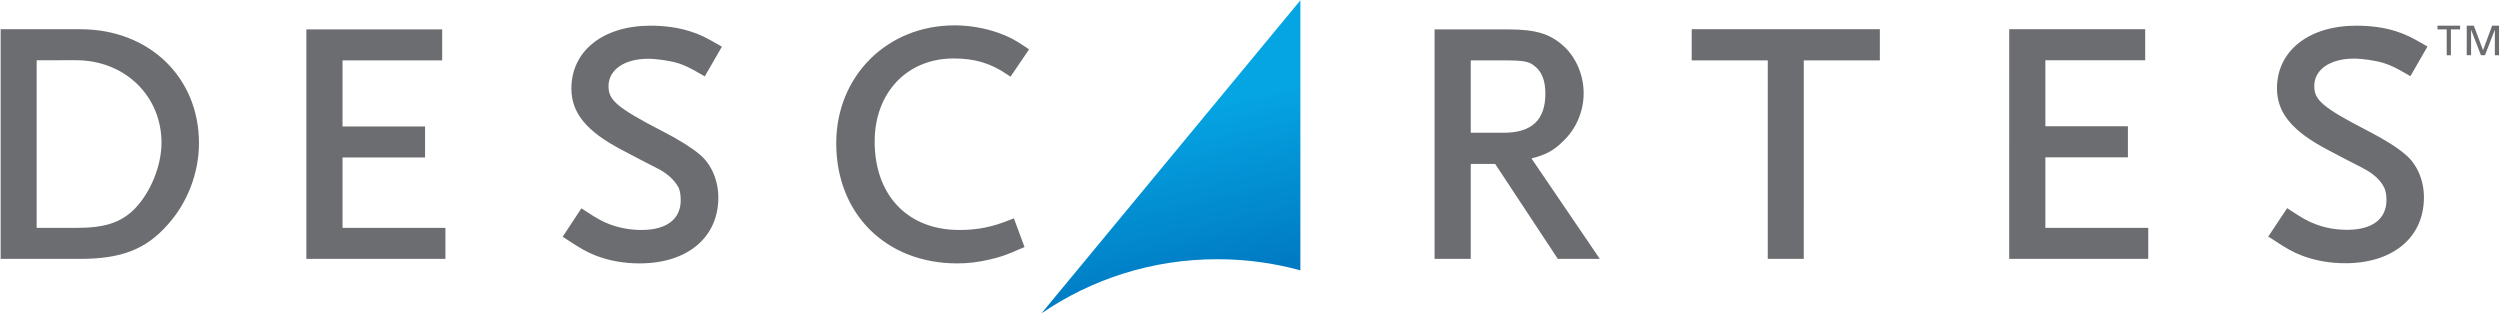
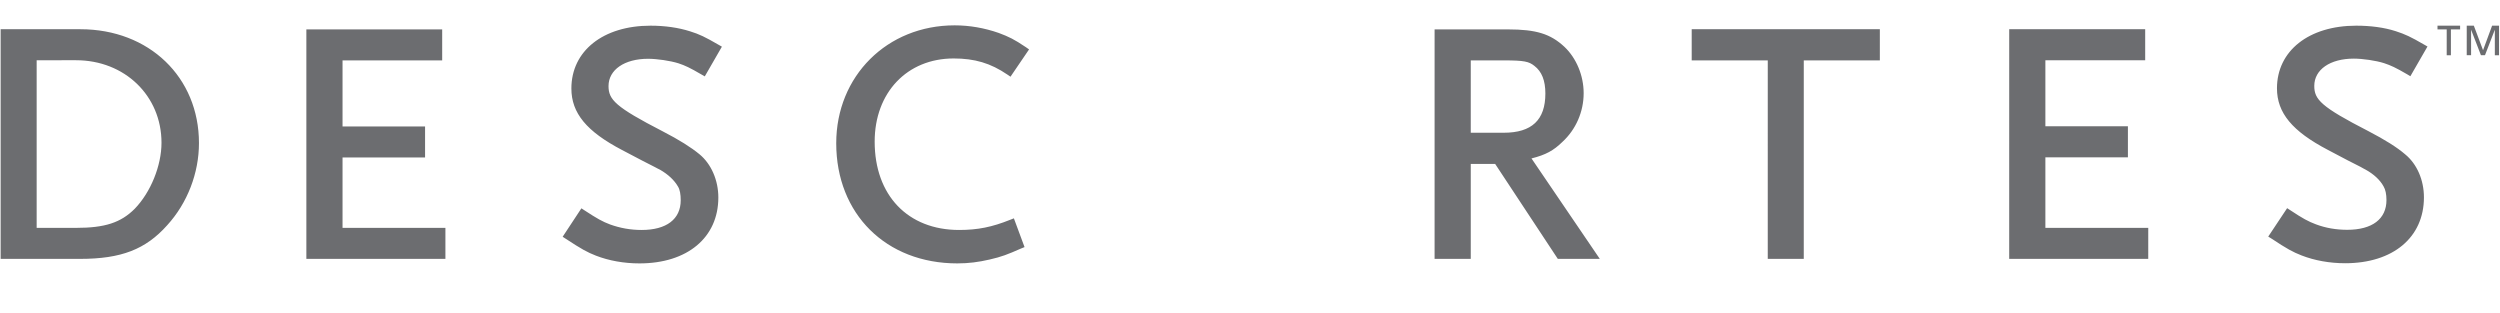
<svg xmlns="http://www.w3.org/2000/svg" version="1.2" viewBox="0 0 1548 194">
  <defs>
    <linearGradient id="a" x1="810" y1="-.9" x2="845.3" y2="158.5" gradientUnits="userSpaceOnUse">
      <stop offset=".3" stop-color="#05a5e3" />
      <stop offset="1" stop-color="#0078c1" />
    </linearGradient>
  </defs>
-   <path d="M644.9 194 805.2.2v167.2c-16.4-4.5-33.6-6.9-51.4-6.9-40.4 0-77.8 12.3-108.9 33.5" style="fill:url(#a)" />
  <path fill-rule="evenodd" d="M1515 18.2h-5.7v-2.3h14v2.3h-5.7v16h-2.6zm12.4-2.3h4.4l5.7 15.2 5.6-15.2h4.3v18.3h-2.6V18.4l-6.1 15.8h-2.5l-6.1-15.8v15.8h-2.7zM49.6 160.3H.4V18.1h49.4c42.5 0 73.4 29.7 73.4 70.5 0 18.5-7.1 37.1-19.7 50.9-13.3 14.9-28.4 20.8-53.9 20.8m-26.9-19.2h24.4c17.8 0 27.7-3.2 36.3-11.8 9.9-10.2 16.6-26.7 16.6-40.9 0-29.1-22.8-51.1-52.9-51.1H22.7zm253.1 19.2h-86.1V18.2h84.1v19.2h-61.7v40.9h51.1v19.2h-51.1v43.6h63.7zm120.2 2.8c-9.7 0-19-1.7-27-4.8-5.4-2.1-9-4.1-18.6-10.4l-2-1.3L360 129l2 1.3c7.8 5.1 11 6.9 15.8 8.7 6.1 2.2 12.6 3.4 19.5 3.4 15.4 0 24.2-6.7 24.2-18.4 0-3.6-.5-6.6-1.7-8.5-2.3-4-6.1-7.5-11.1-10.4-.6-.3-1.7-.8-3.3-1.7-4-2-10.6-5.4-20.2-10.5-22-11.5-31.4-22.9-31.4-38.1 0-23.3 19.7-38.9 49-38.9 8.9 0 17.3 1.2 24.5 3.5 5.8 1.8 9.3 3.5 17.6 8.3l2.1 1.2-10.6 18.4-2.1-1.2c-7.2-4.2-10-5.5-14.2-6.9-5.1-1.6-13.3-2.8-18.8-2.8-14.6 0-24.5 6.8-24.5 16.9 0 8.4 4.2 12.9 33.5 28 10.3 5.3 17.7 10 22.8 14.2 7.3 6 11.7 16.1 11.7 26.8 0 24.8-19.2 40.8-48.8 40.8m196.8 0c-44.2 0-75-30.6-75-74.4 0-41.6 31.5-73 73.3-73 9.2 0 18.4 1.6 27.3 4.7 6.4 2.4 9.5 3.9 16.8 8.8l2 1.4-11.5 16.9-1.9-1.3c-10.4-7.1-20.3-10-33.3-10-28.8 0-48.9 21.1-48.9 51.5 0 33.2 20.5 54.7 52.3 54.7 11.5 0 20.4-1.8 31.6-6.3l2.3-.9 6.6 17.8-2.2.9c-8.4 3.7-12 5.1-19.4 6.8-6.9 1.6-13 2.4-20 2.4m397.8-2.8h-26l-38.8-58.8h-15.1v58.8h-22.4V18.2h45.4c17.6 0 26.4 2.8 35 10.8 7.4 7 11.9 17.8 11.9 28.7 0 11.5-4.8 22.5-13.2 30.2-5.4 5.3-10.3 8-19.1 10.2zm-79.9-78.1h20.4c17.4 0 25.8-7.9 25.8-24.3 0-8-2.2-13.6-6.8-17.1-3.4-2.7-6.2-3.4-19-3.4h-20.4zm206.2 78.1h-22.3V37.4h-47.1V18.1H1164v19.3h-47.1zm213.3 0h-86.1V18.1h84.2v19.2h-61.8v40.9h51.1v19.2h-51.1v43.7h63.7zm121.9 2.7c-9.6 0-18.9-1.7-26.9-4.8-5.4-2.1-9.1-4.1-18.6-10.4l-2.1-1.3 11.7-17.6 2 1.3c7.7 5.1 11 6.9 15.8 8.7 6.1 2.3 12.6 3.4 19.4 3.4 15.5 0 24.3-6.7 24.3-18.4 0-3.6-.6-6.5-1.8-8.5-2.2-4-6-7.5-11-10.3-.7-.4-1.8-.9-3.3-1.8-4-2-10.7-5.4-20.2-10.5-22-11.5-31.5-22.9-31.5-38.1 0-23.2 19.7-38.8 49.1-38.8 8.8 0 17.3 1.1 24.4 3.4 5.9 1.9 9.3 3.5 17.6 8.3l2.1 1.2-10.6 18.4-2-1.2c-7.2-4.2-10.1-5.5-14.3-6.9-5-1.6-13.3-2.8-18.7-2.8-14.7 0-24.5 6.8-24.5 16.9 0 8.4 4.1 12.9 33.5 28 10.2 5.3 17.7 10 22.7 14.3 7.4 6 11.7 16 11.7 26.7 0 24.8-19.1 40.8-48.8 40.8" style="fill:#6c6d70" />
</svg>